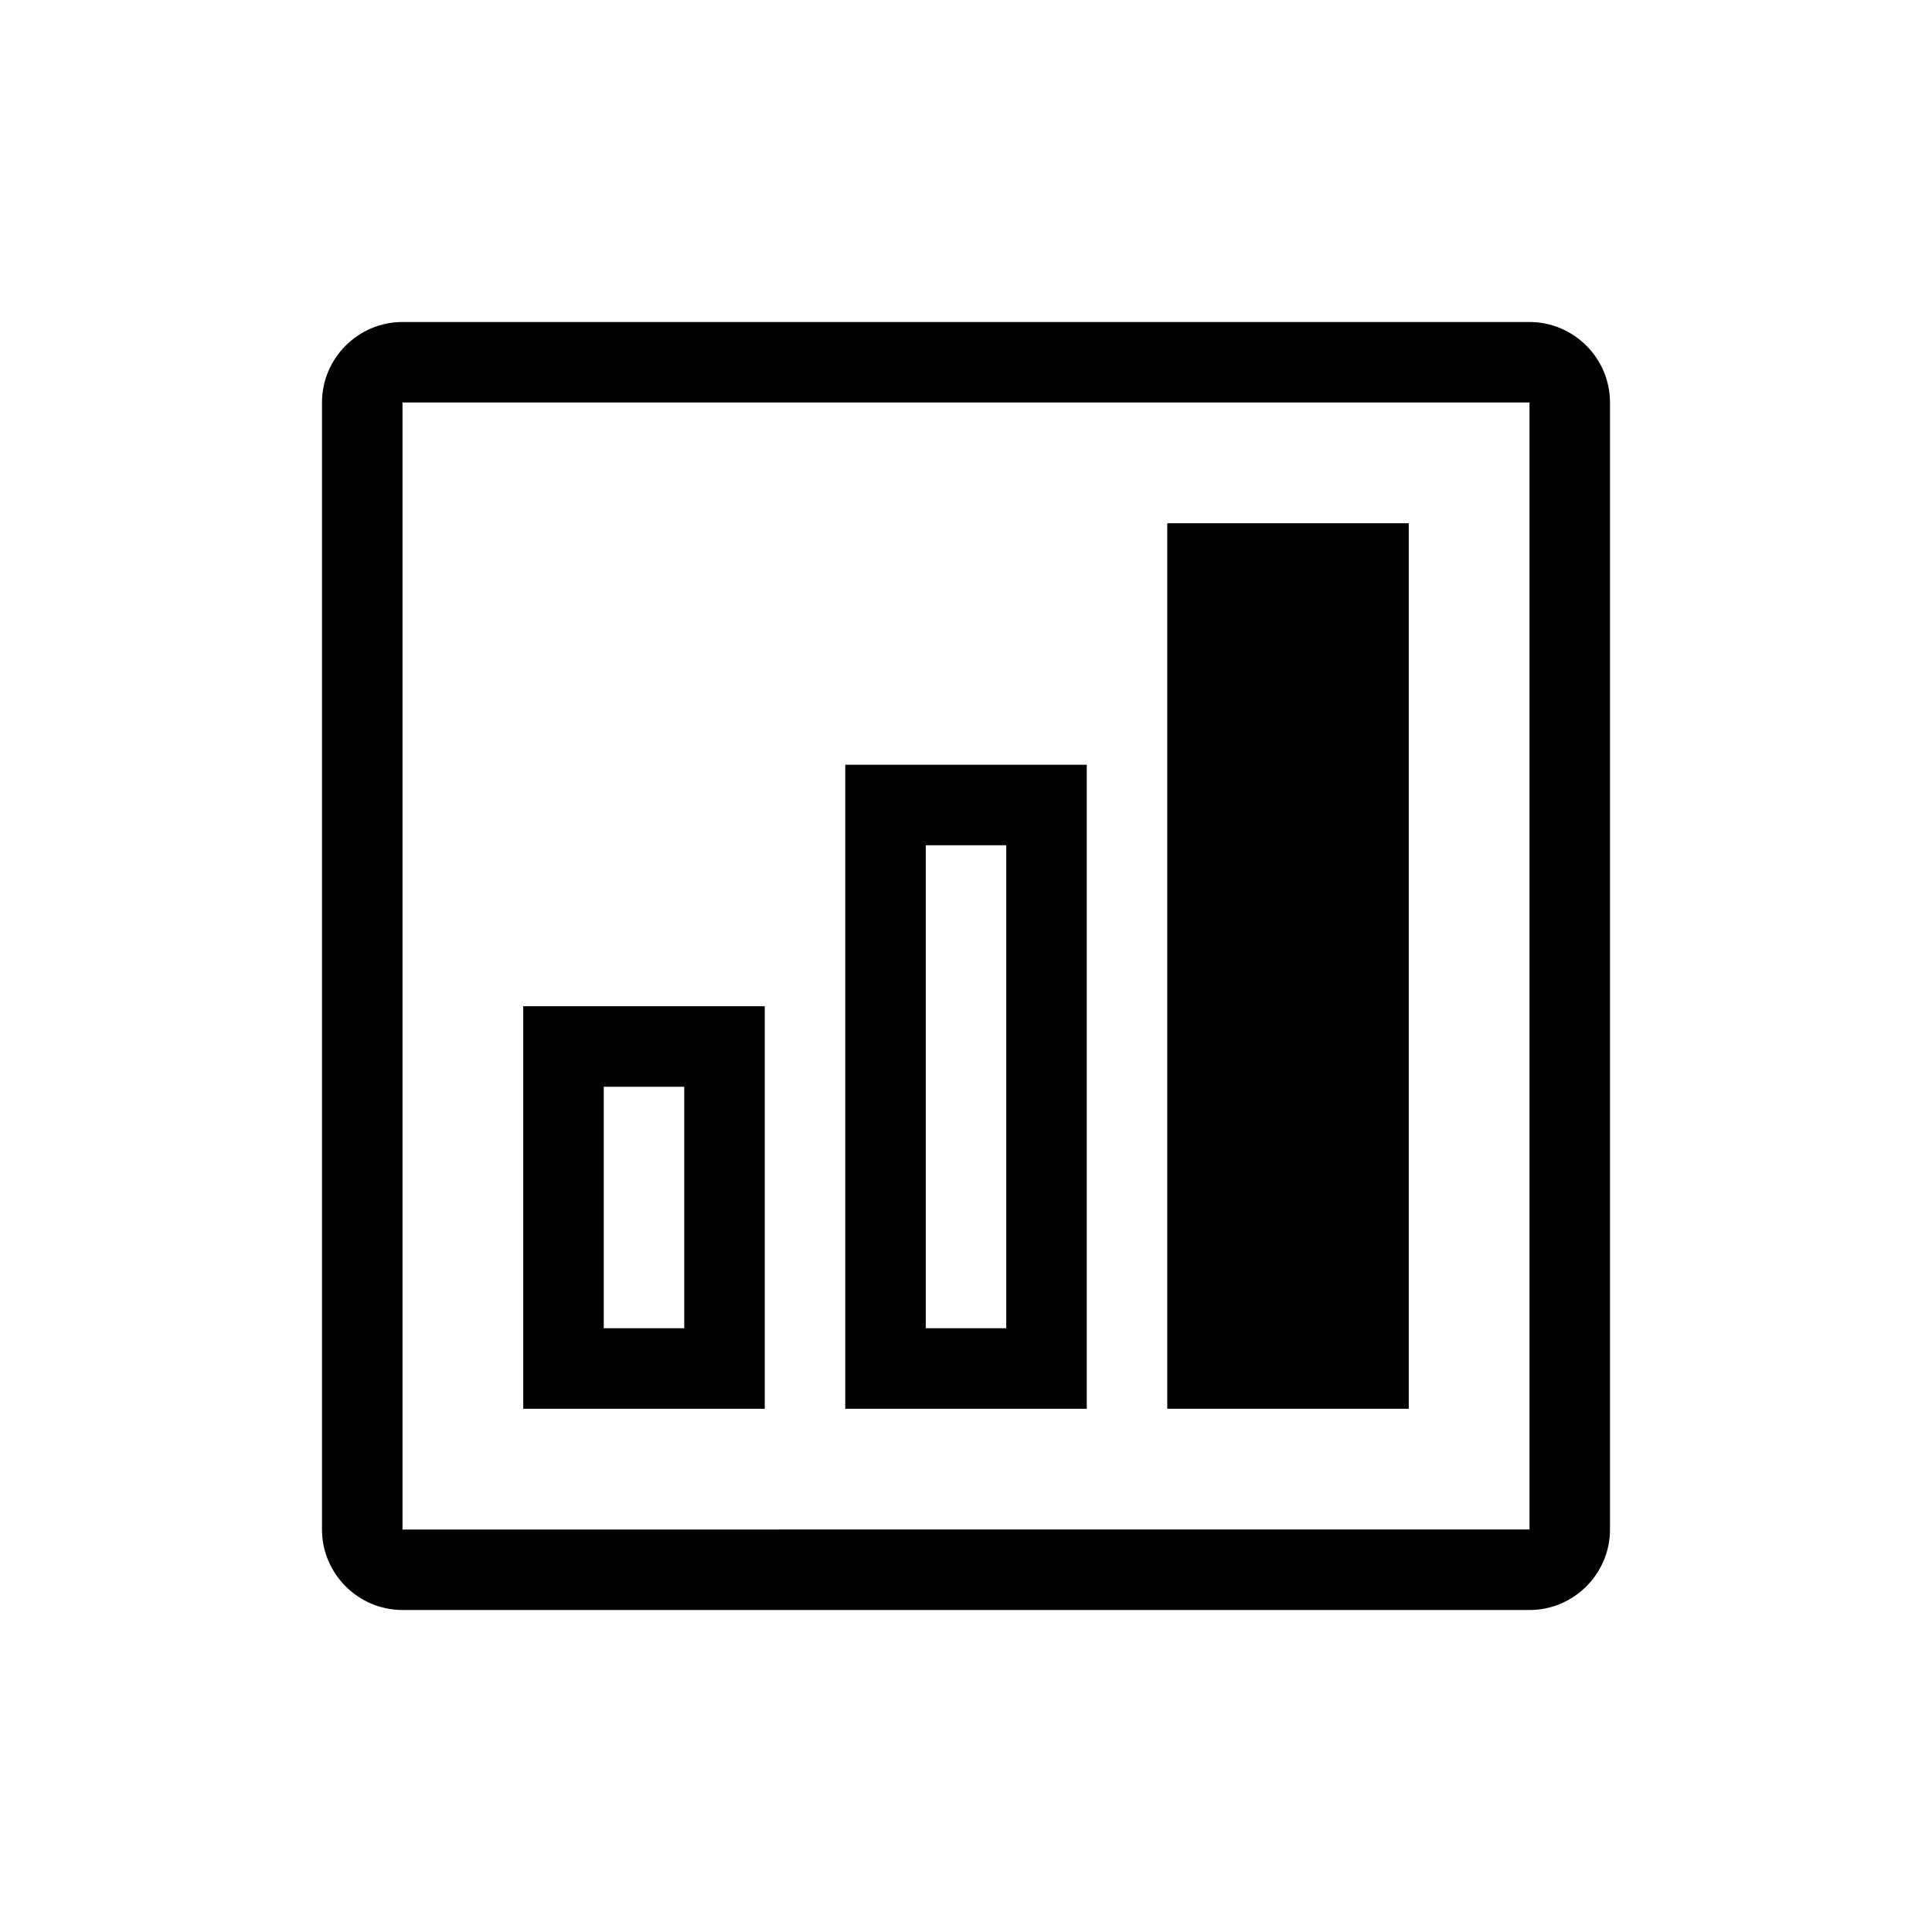
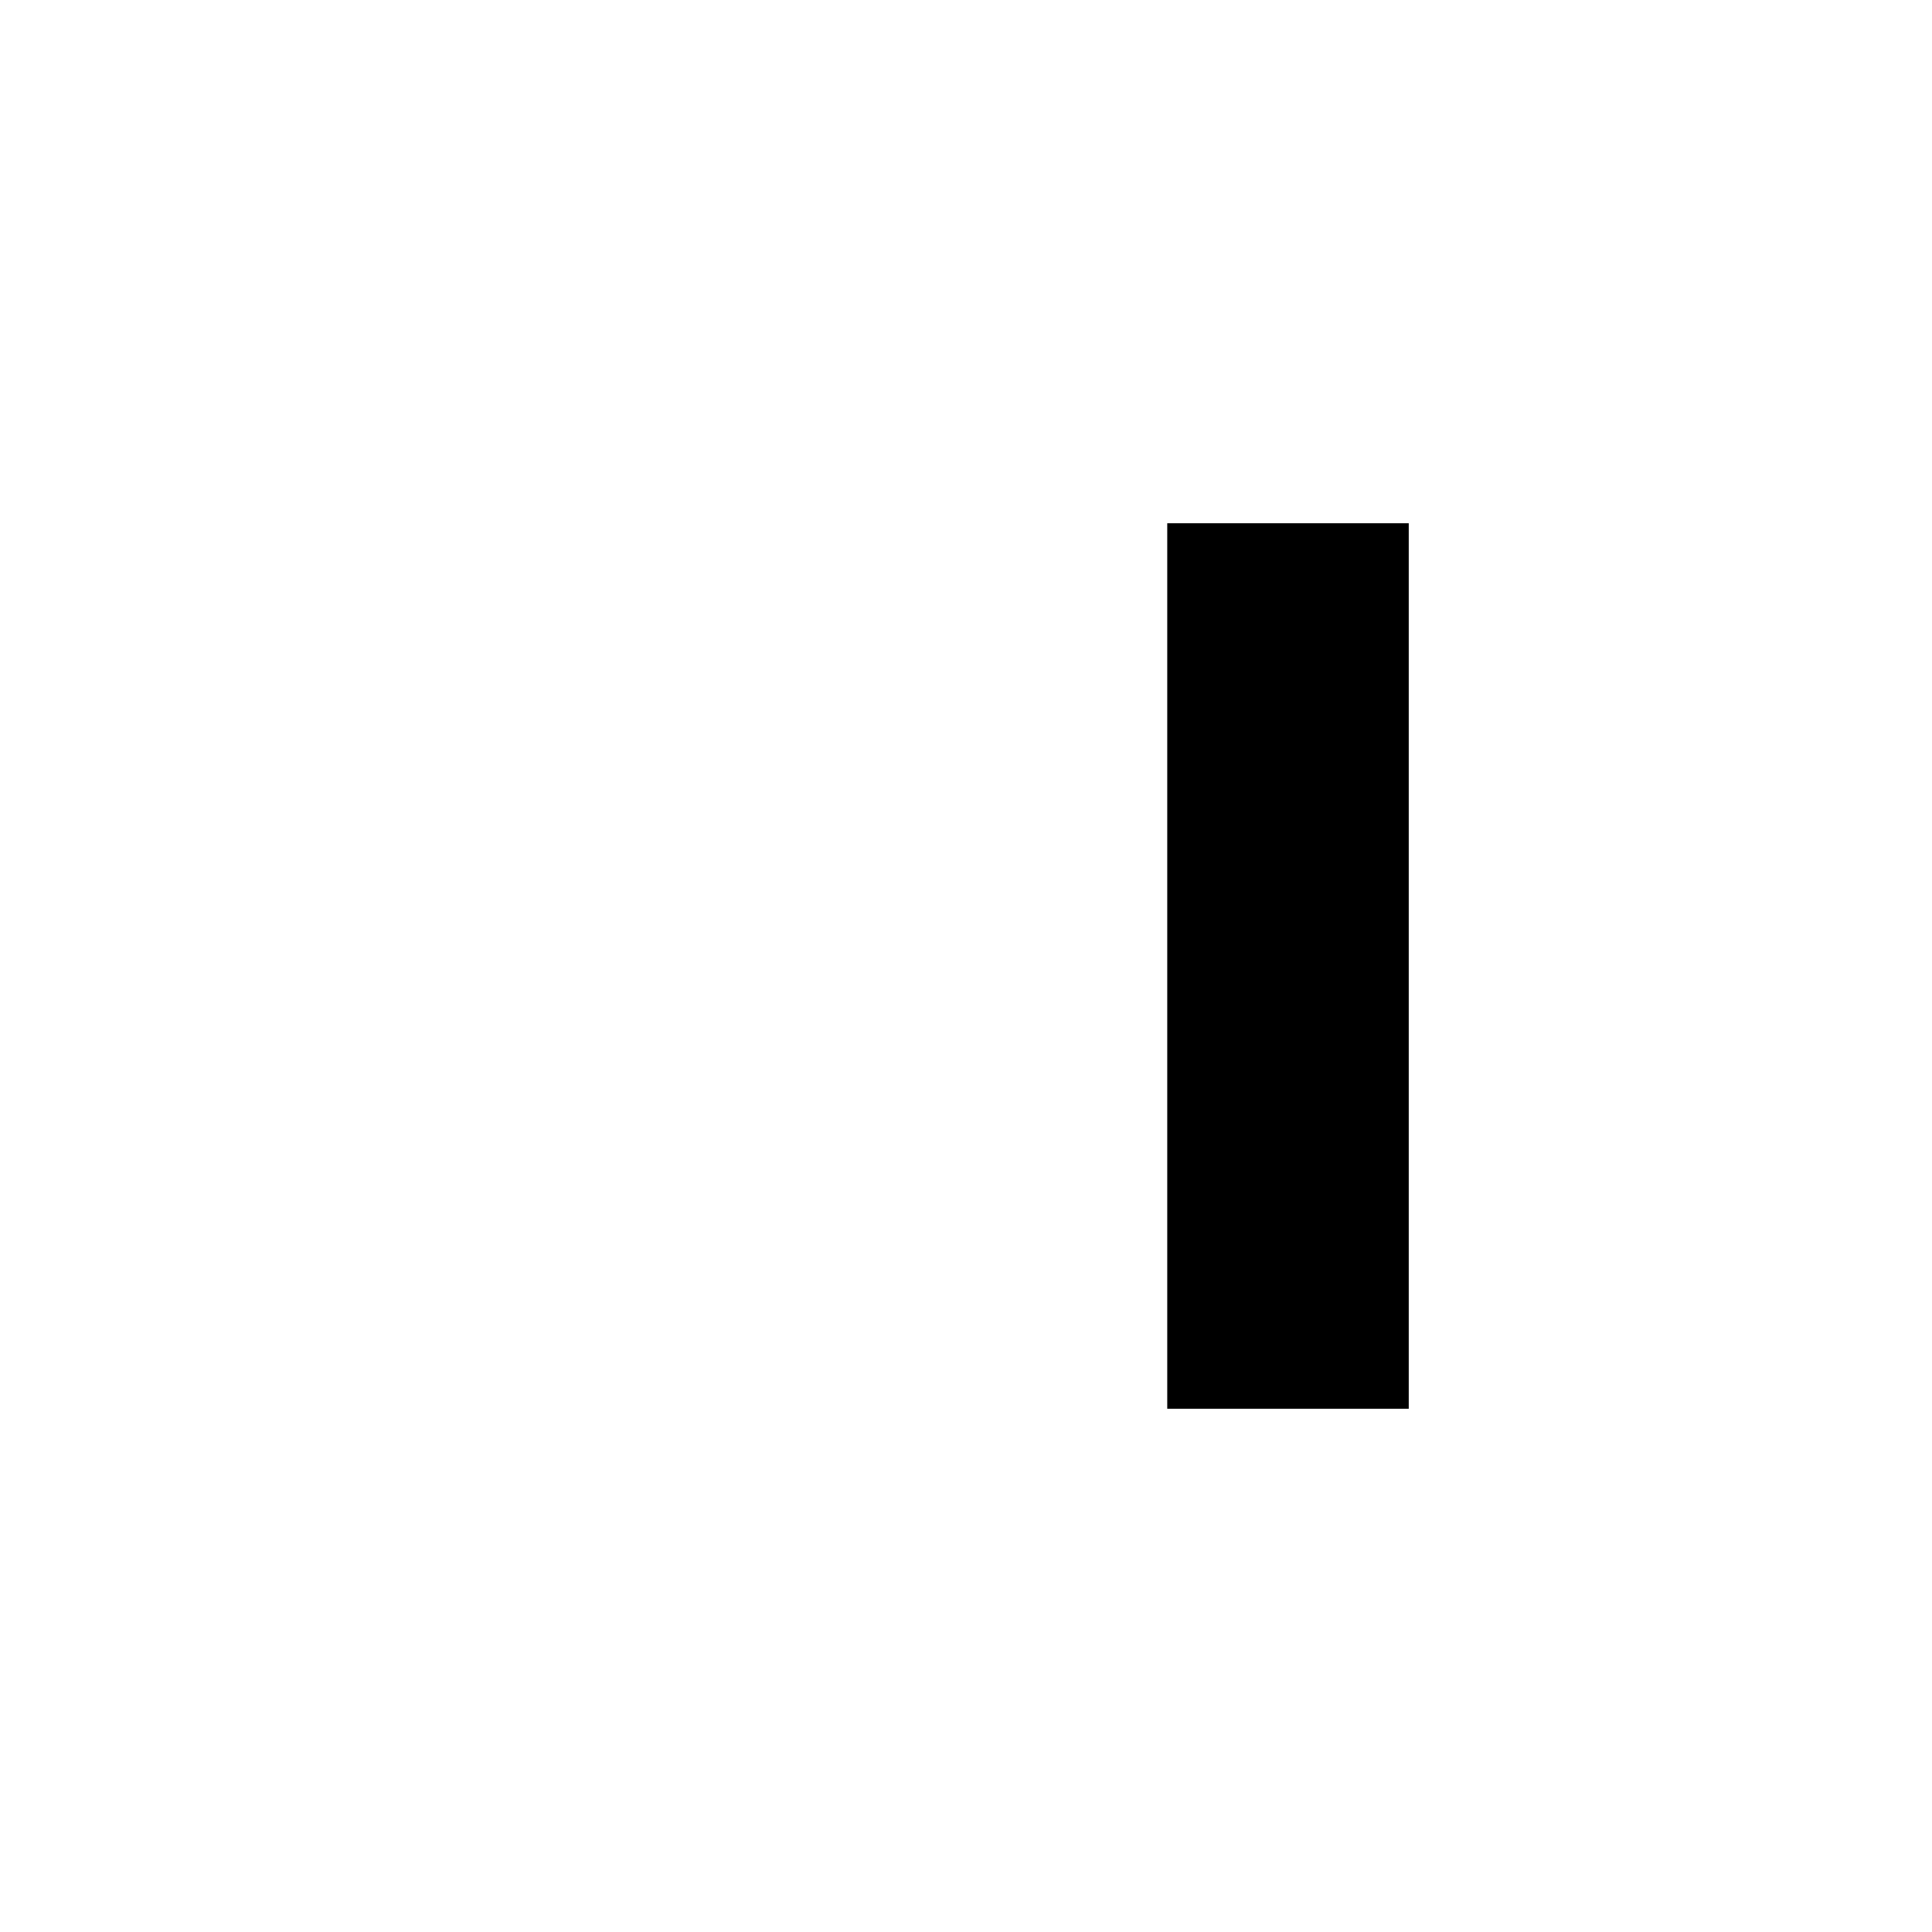
<svg xmlns="http://www.w3.org/2000/svg" viewBox="0 0 48 48">
  <path class="c2" d="M29 13h6v22h-6z" />
-   <path d="M13 35h6V25h-6v10zm2-8h2v6h-2v-6zM21 35h6V19h-6v16zm2-14h2v12h-2V21zM38 8H10c-1.1 0-2 .9-2 2v28c0 1.1.9 2 2 2h28c1.1 0 2-.9 2-2V10c0-1.1-.9-2-2-2zM10 38V10h28v28H10z" />
</svg>